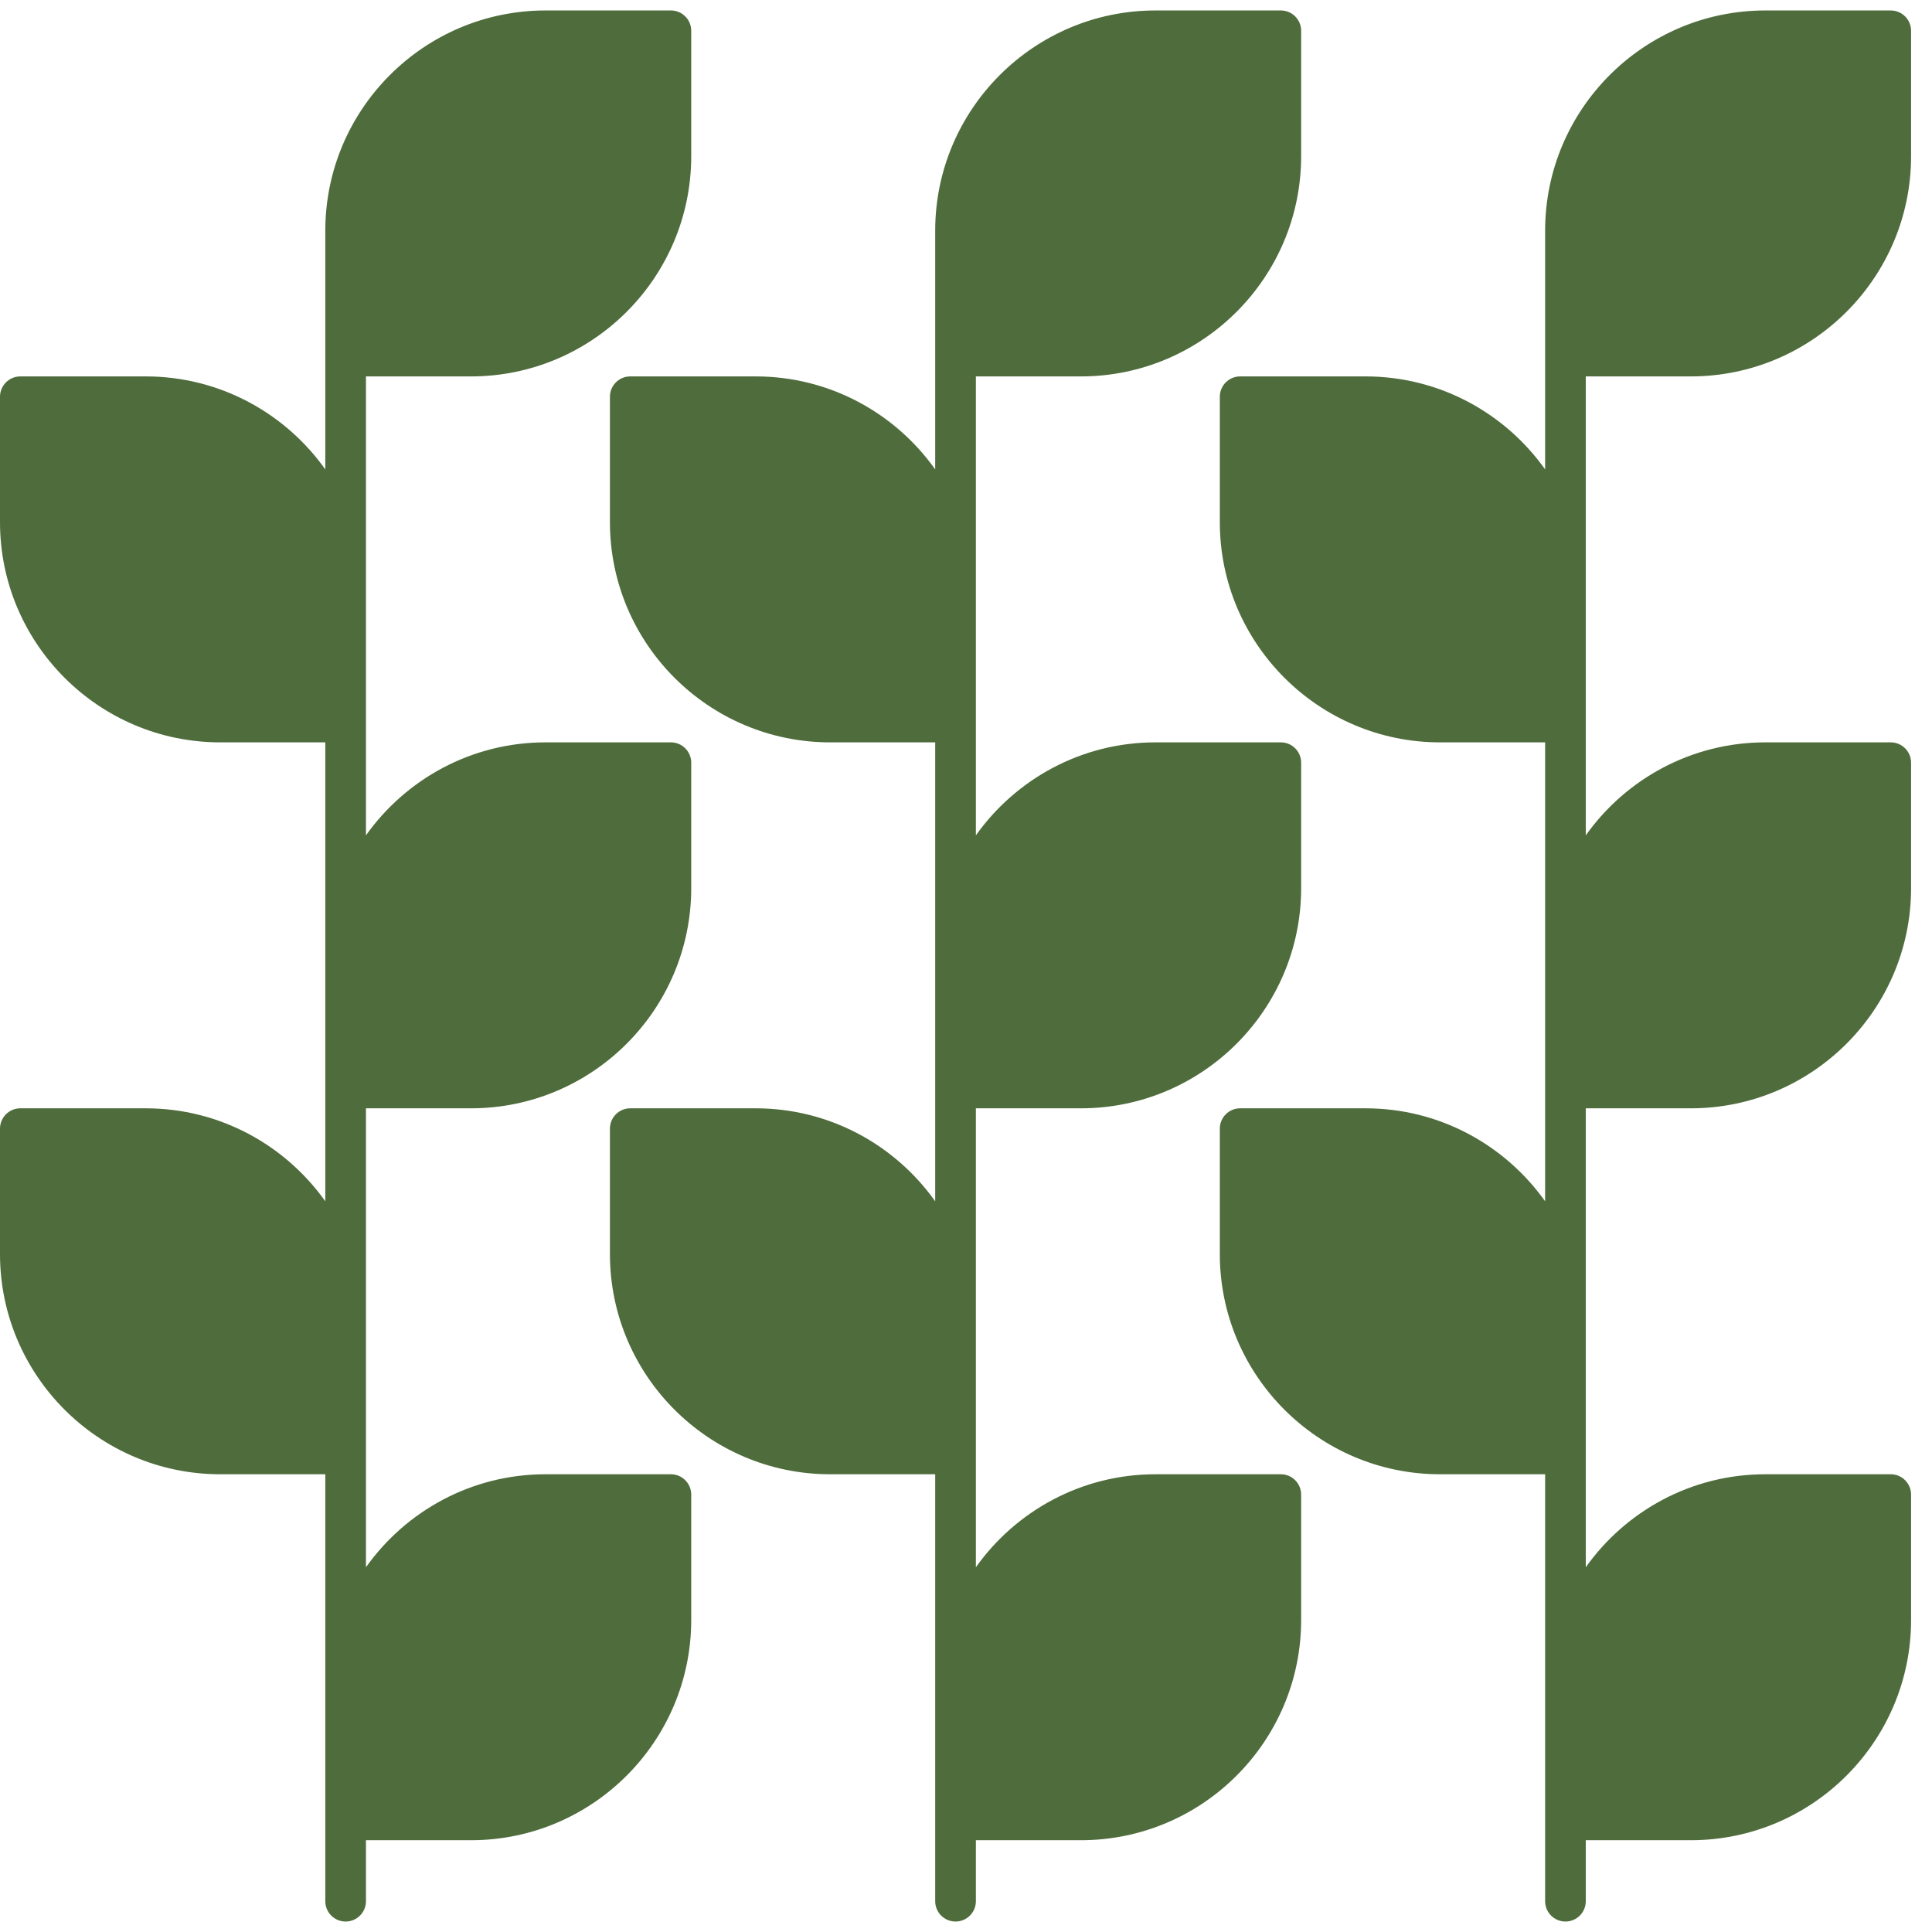
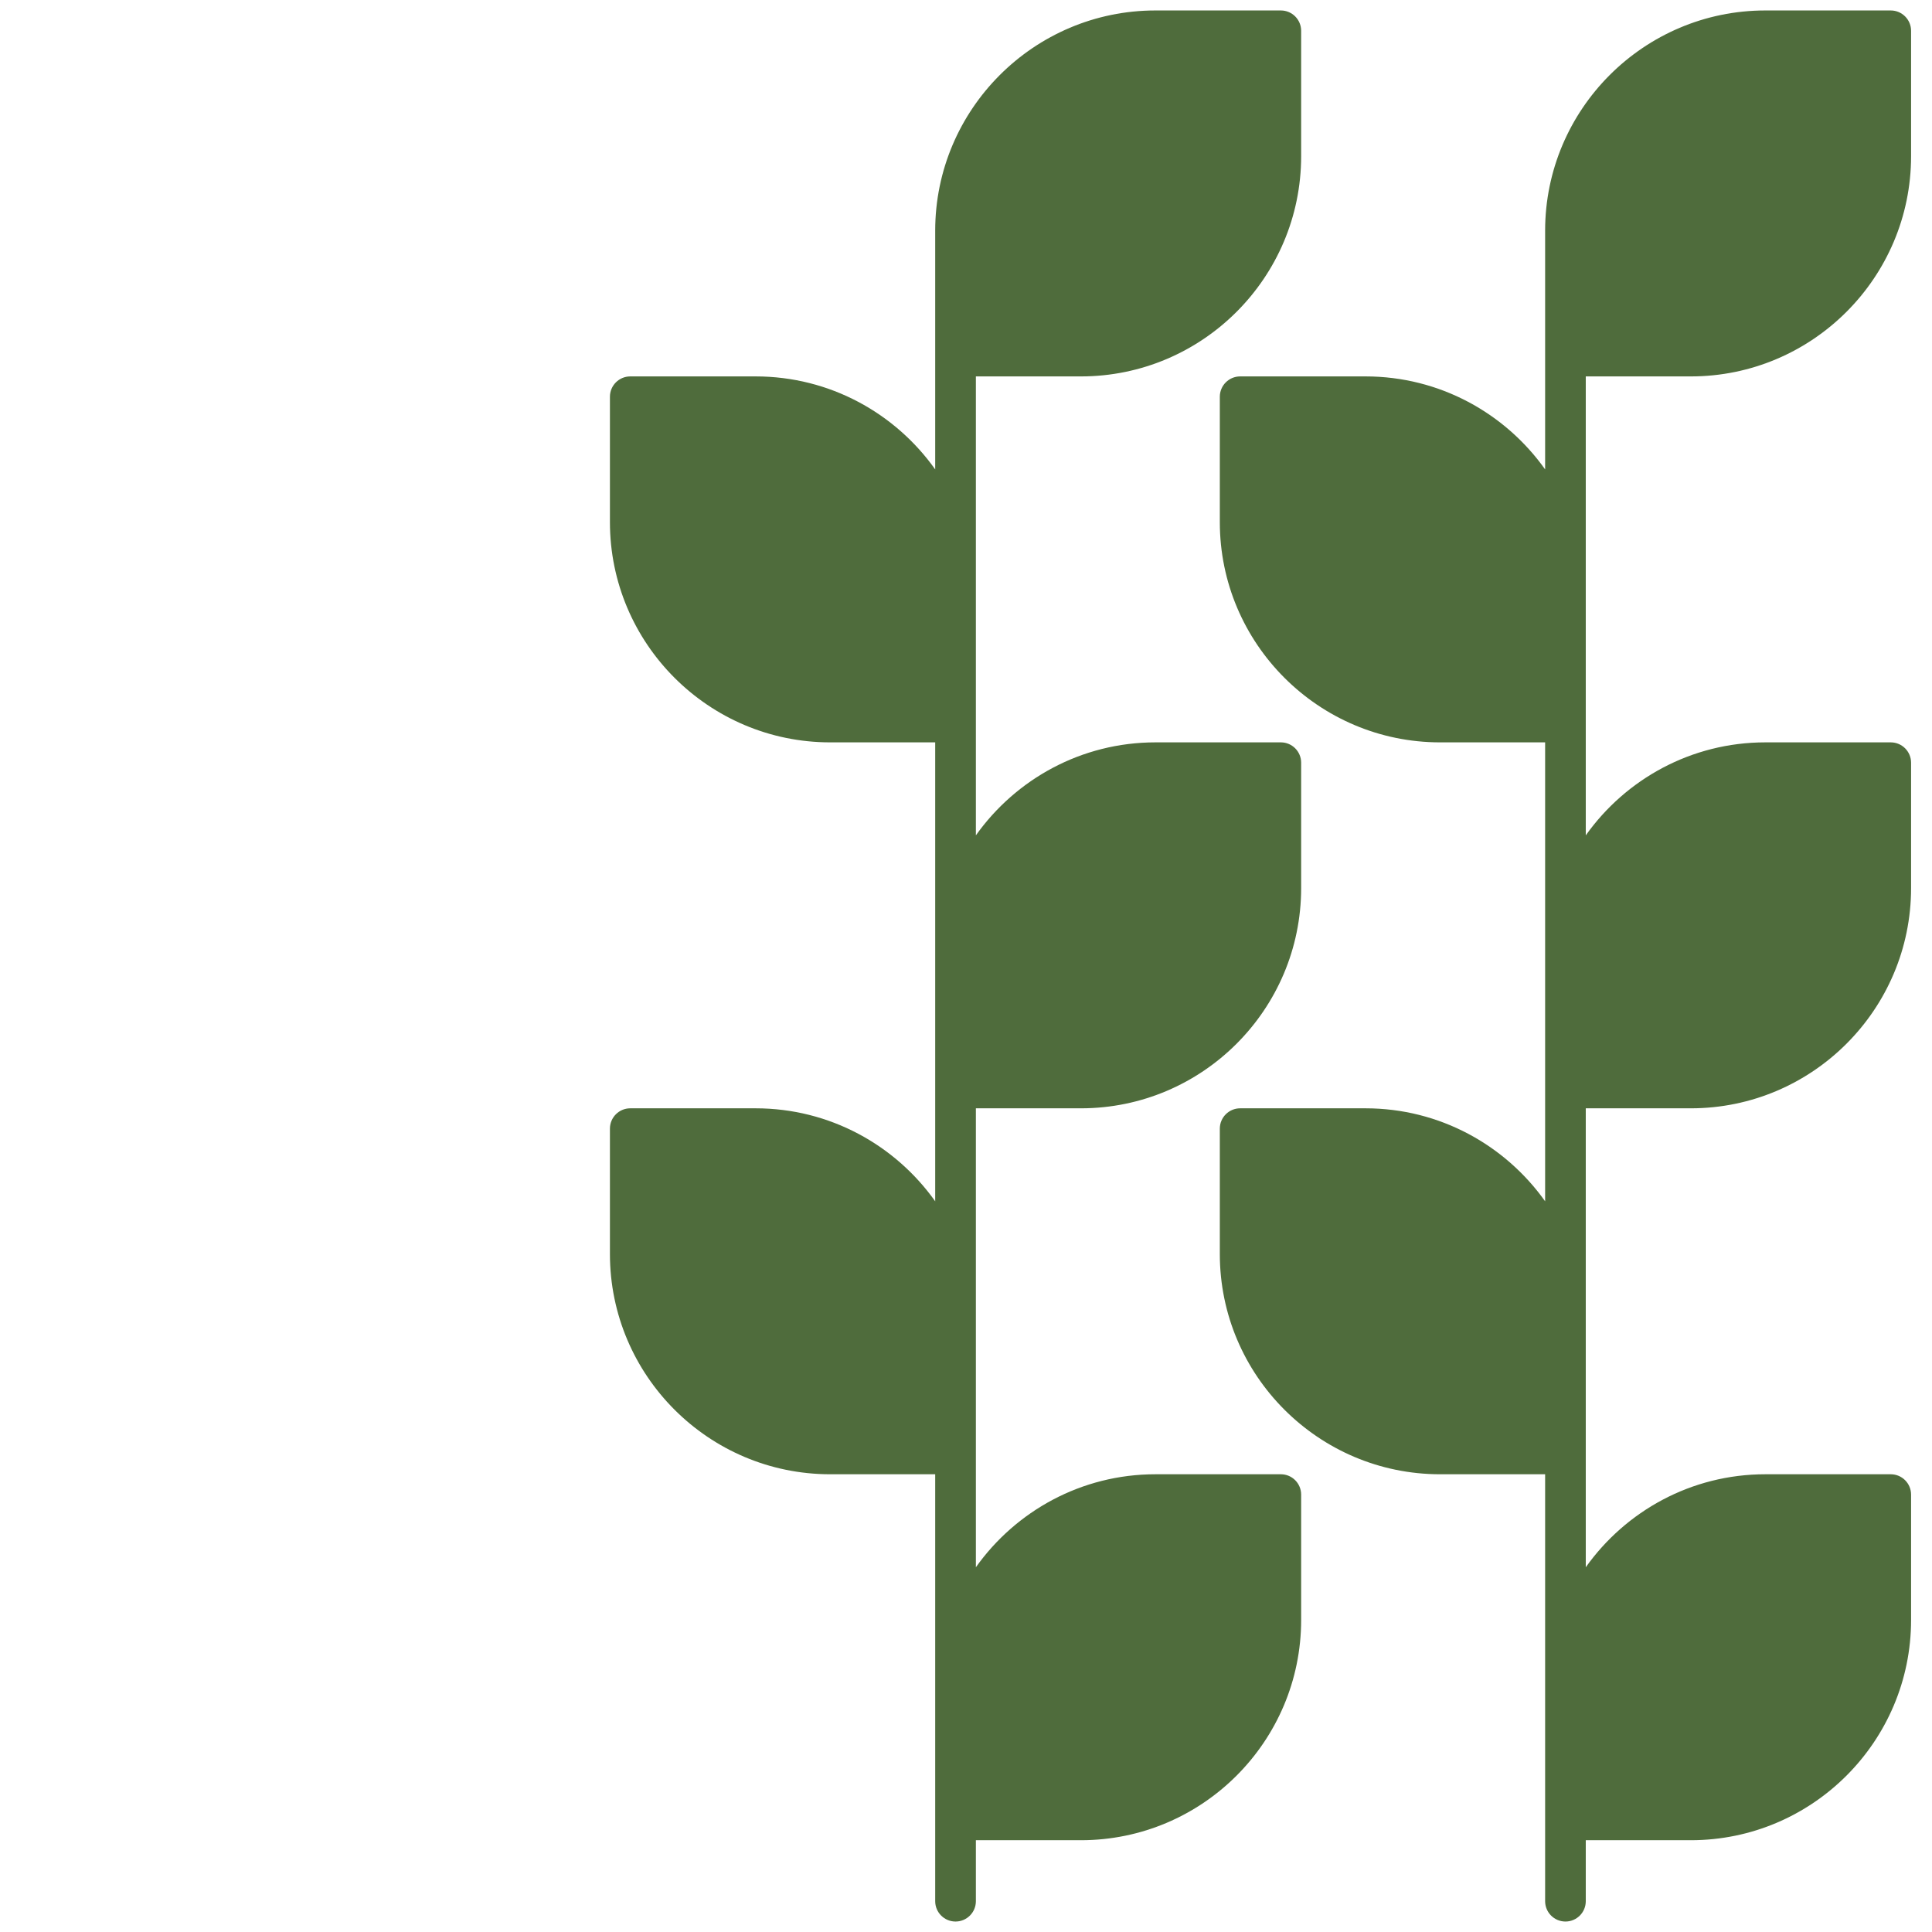
<svg xmlns="http://www.w3.org/2000/svg" width="53" height="53" viewBox="0 0 53 53" fill="none">
-   <path d="M18.405 40.443H14.966C12.934 40.443 11.135 41.452 10.039 42.994V39.885V36.446V30.404H12.921C16.252 30.404 18.962 27.694 18.962 24.362V20.923C18.962 20.615 18.713 20.365 18.405 20.365H14.966C12.934 20.365 11.135 21.374 10.039 22.916V19.807V16.368V10.326H12.921C16.252 10.326 18.962 7.616 18.962 4.284V0.845C18.962 0.537 18.713 0.287 18.405 0.287H14.966C11.634 0.287 8.924 2.998 8.924 6.329V8.653V9.768V12.877C7.828 11.335 6.029 10.326 3.997 10.326H0.558C0.25 10.326 0 10.576 0 10.884V14.323C0 17.655 2.71 20.365 6.042 20.365H8.924V26.407V29.846V32.955C7.828 31.413 6.029 30.404 3.997 30.404H0.558C0.25 30.404 0 30.654 0 30.962V34.401C0 37.733 2.71 40.443 6.042 40.443H8.924V46.485V49.924V52.155C8.924 52.463 9.173 52.713 9.481 52.713C9.789 52.713 10.039 52.463 10.039 52.155V50.482H12.921C16.252 50.482 18.962 47.772 18.962 44.44V41.001C18.962 40.693 18.713 40.443 18.405 40.443Z" fill="#4F6C3C" />
  <path d="M35.137 40.443H31.698C29.666 40.443 27.867 41.452 26.771 42.994V39.885V36.446V30.404H29.652C32.984 30.404 35.694 27.694 35.694 24.362V20.923C35.694 20.615 35.445 20.365 35.137 20.365H31.698C29.666 20.365 27.867 21.374 26.771 22.916V19.807V16.368V10.326H29.652C32.984 10.326 35.694 7.616 35.694 4.284V0.845C35.694 0.537 35.445 0.287 35.137 0.287H31.698C28.366 0.287 25.655 2.998 25.655 6.329V8.653V9.768V12.877C24.56 11.335 22.761 10.326 20.729 10.326H17.29C16.982 10.326 16.732 10.576 16.732 10.884V14.323C16.732 17.655 19.442 20.365 22.774 20.365H25.655V26.407V29.846V32.955C24.56 31.413 22.761 30.404 20.729 30.404H17.29C16.982 30.404 16.732 30.654 16.732 30.962V34.401C16.732 37.733 19.442 40.443 22.774 40.443H25.655V46.485V49.924V52.155C25.655 52.463 25.905 52.713 26.213 52.713C26.521 52.713 26.771 52.463 26.771 52.155V50.482H29.652C32.984 50.482 35.694 47.772 35.694 44.44V41.001C35.694 40.693 35.445 40.443 35.137 40.443Z" fill="#4F6C3C" />
-   <path d="M43.502 16.368V10.326H46.384C49.715 10.326 52.426 7.616 52.426 4.284V0.845C52.426 0.537 52.176 0.287 51.868 0.287H48.429C45.097 0.287 42.387 2.998 42.387 6.329V8.653V9.768V12.877C41.291 11.335 39.492 10.326 37.46 10.326H34.021C33.713 10.326 33.463 10.576 33.463 10.884V14.323C33.463 17.655 36.174 20.365 39.505 20.365H42.387V26.407V29.846V32.955C41.291 31.413 39.492 30.404 37.46 30.404H34.021C33.713 30.404 33.463 30.654 33.463 30.962V34.401C33.463 37.733 36.174 40.443 39.505 40.443H42.387V46.485V49.924V52.155C42.387 52.463 42.637 52.713 42.945 52.713C43.253 52.713 43.502 52.463 43.502 52.155V50.482H46.384C49.715 50.482 52.426 47.772 52.426 44.44V41.001C52.426 40.693 52.176 40.443 51.868 40.443H48.429C46.397 40.443 44.598 41.452 43.502 42.994V39.885V36.446V30.404H46.384C49.715 30.404 52.426 27.694 52.426 24.362V20.923C52.426 20.615 52.176 20.365 51.868 20.365H48.429C46.397 20.365 44.598 21.374 43.502 22.916V19.807V16.368Z" fill="#4F6C3C" />
+   <path d="M43.502 16.368V10.326H46.384C49.715 10.326 52.426 7.616 52.426 4.284V0.845C52.426 0.537 52.176 0.287 51.868 0.287H48.429C45.097 0.287 42.387 2.998 42.387 6.329V8.653V9.768V12.877C41.291 11.335 39.492 10.326 37.46 10.326H34.021C33.713 10.326 33.463 10.576 33.463 10.884V14.323C33.463 17.655 36.174 20.365 39.505 20.365H42.387V26.407V32.955C41.291 31.413 39.492 30.404 37.46 30.404H34.021C33.713 30.404 33.463 30.654 33.463 30.962V34.401C33.463 37.733 36.174 40.443 39.505 40.443H42.387V46.485V49.924V52.155C42.387 52.463 42.637 52.713 42.945 52.713C43.253 52.713 43.502 52.463 43.502 52.155V50.482H46.384C49.715 50.482 52.426 47.772 52.426 44.44V41.001C52.426 40.693 52.176 40.443 51.868 40.443H48.429C46.397 40.443 44.598 41.452 43.502 42.994V39.885V36.446V30.404H46.384C49.715 30.404 52.426 27.694 52.426 24.362V20.923C52.426 20.615 52.176 20.365 51.868 20.365H48.429C46.397 20.365 44.598 21.374 43.502 22.916V19.807V16.368Z" fill="#4F6C3C" />
</svg>